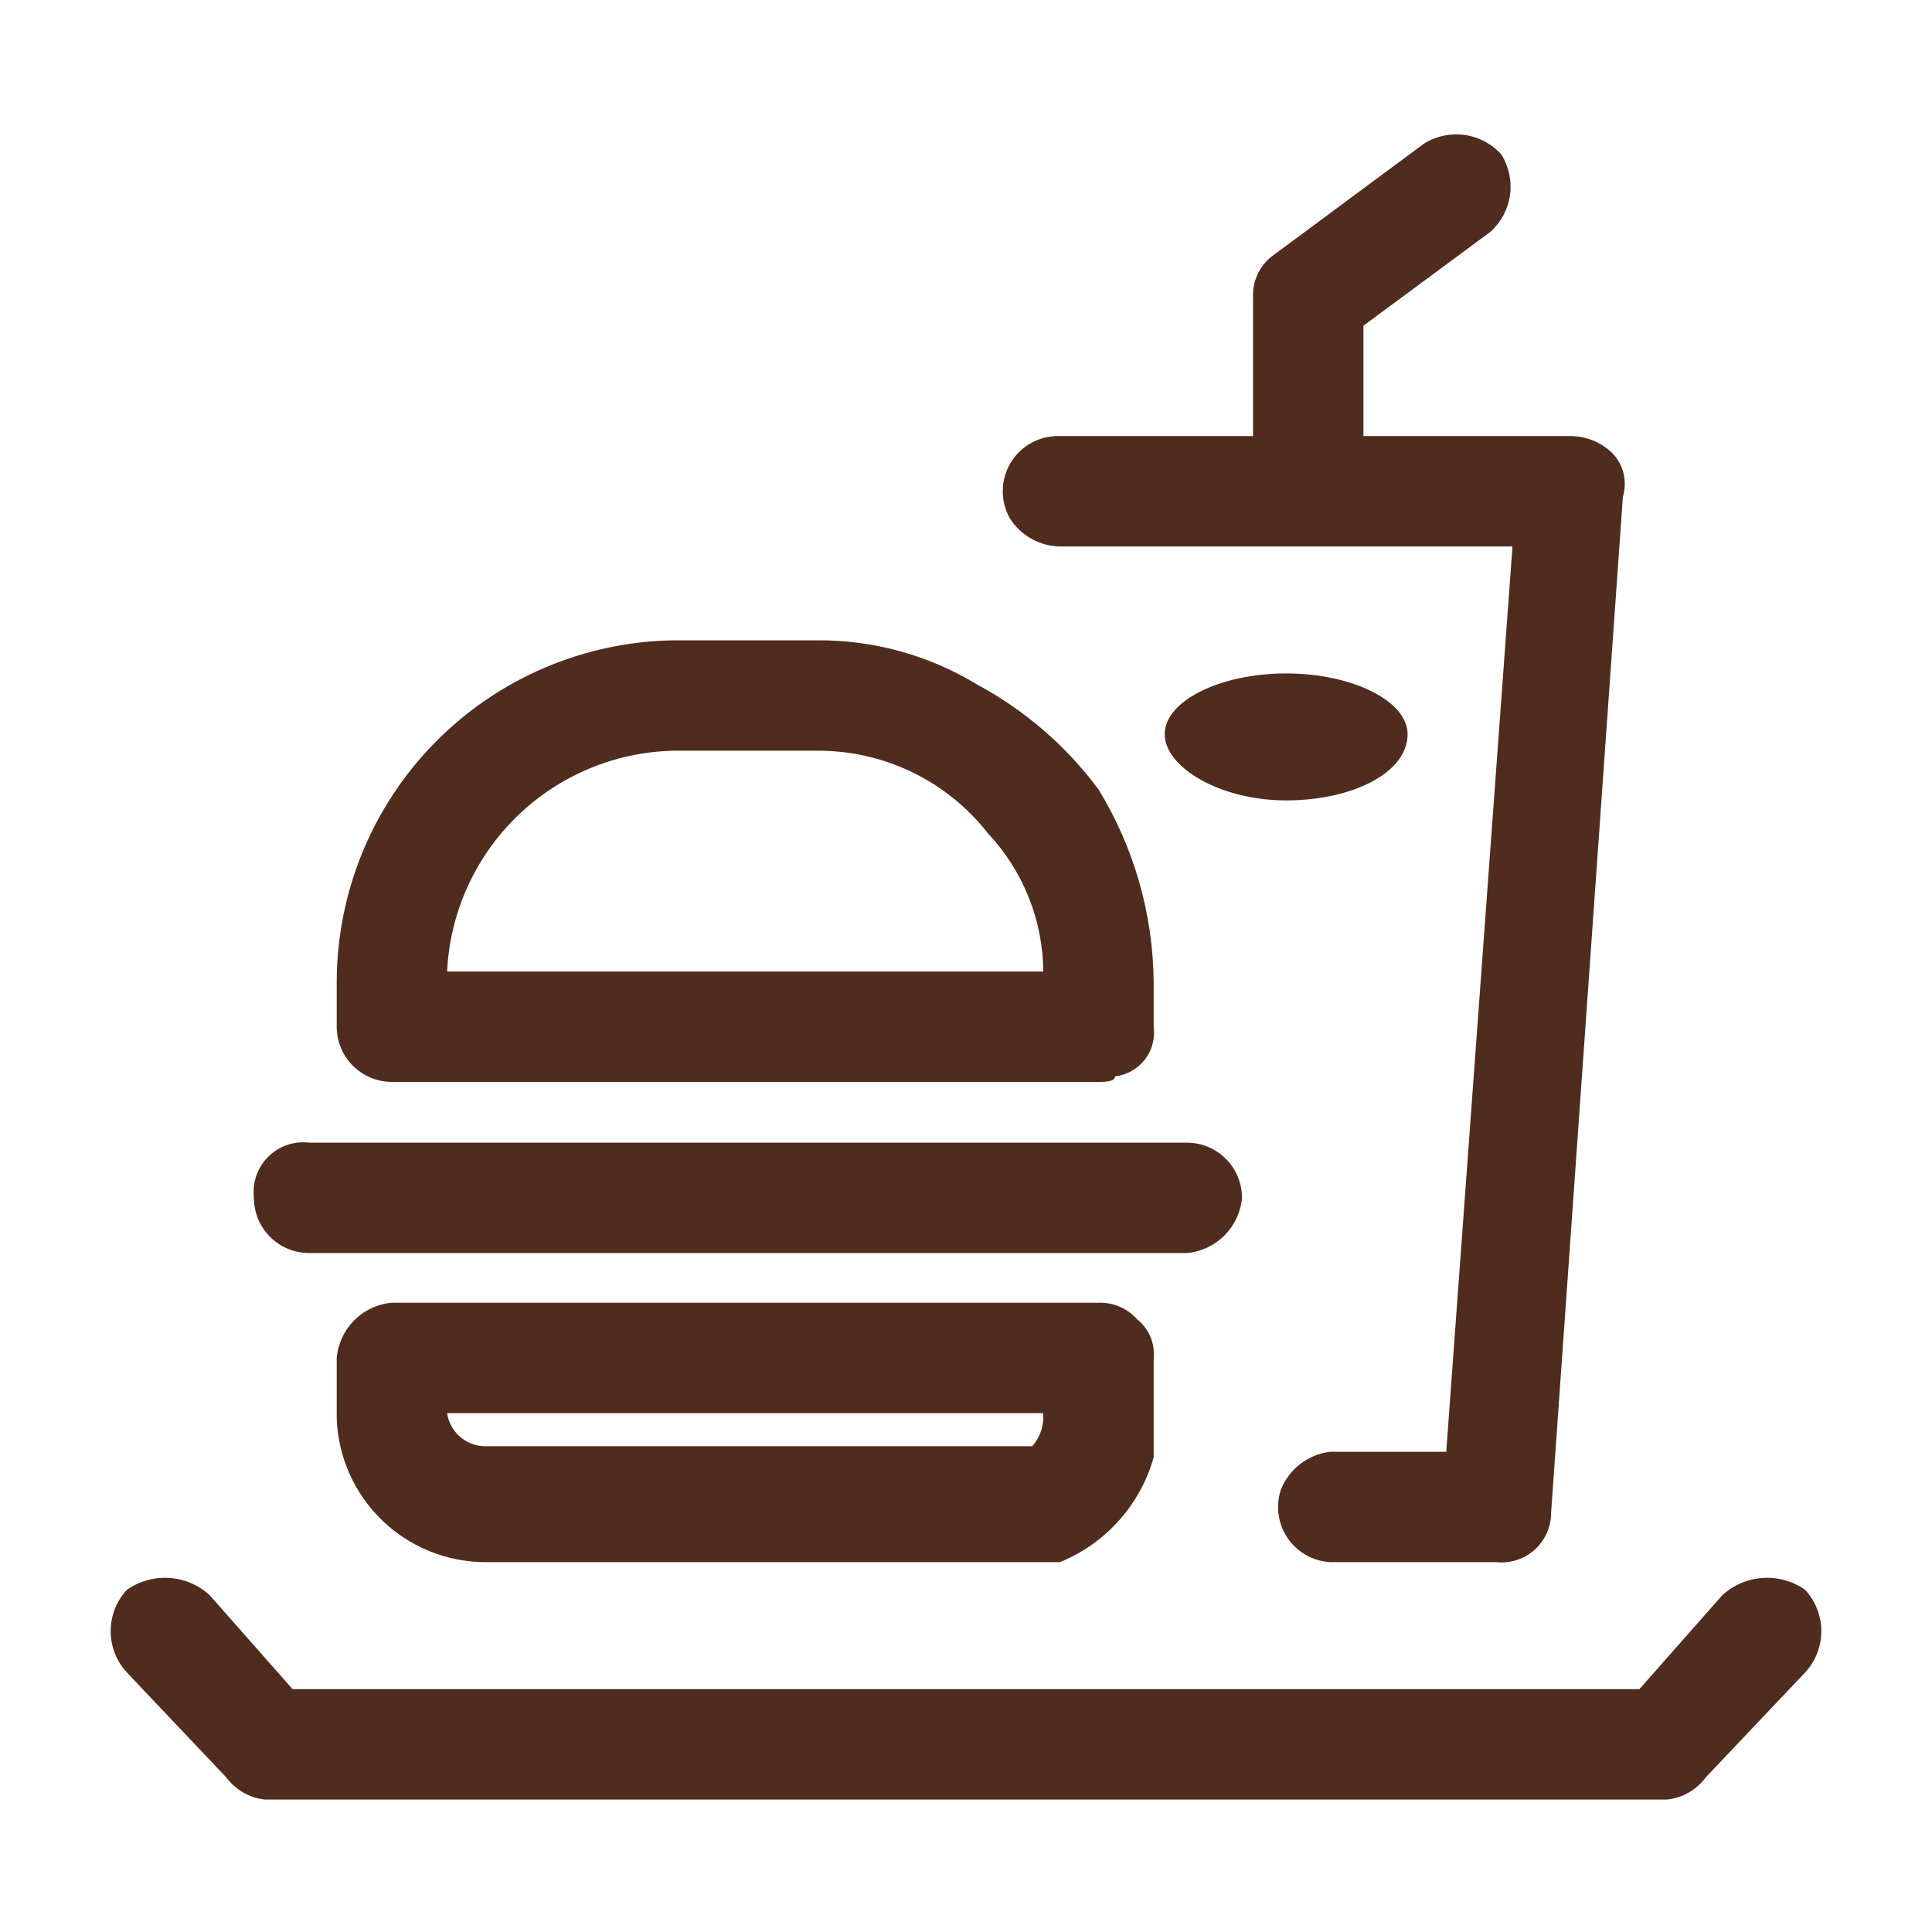
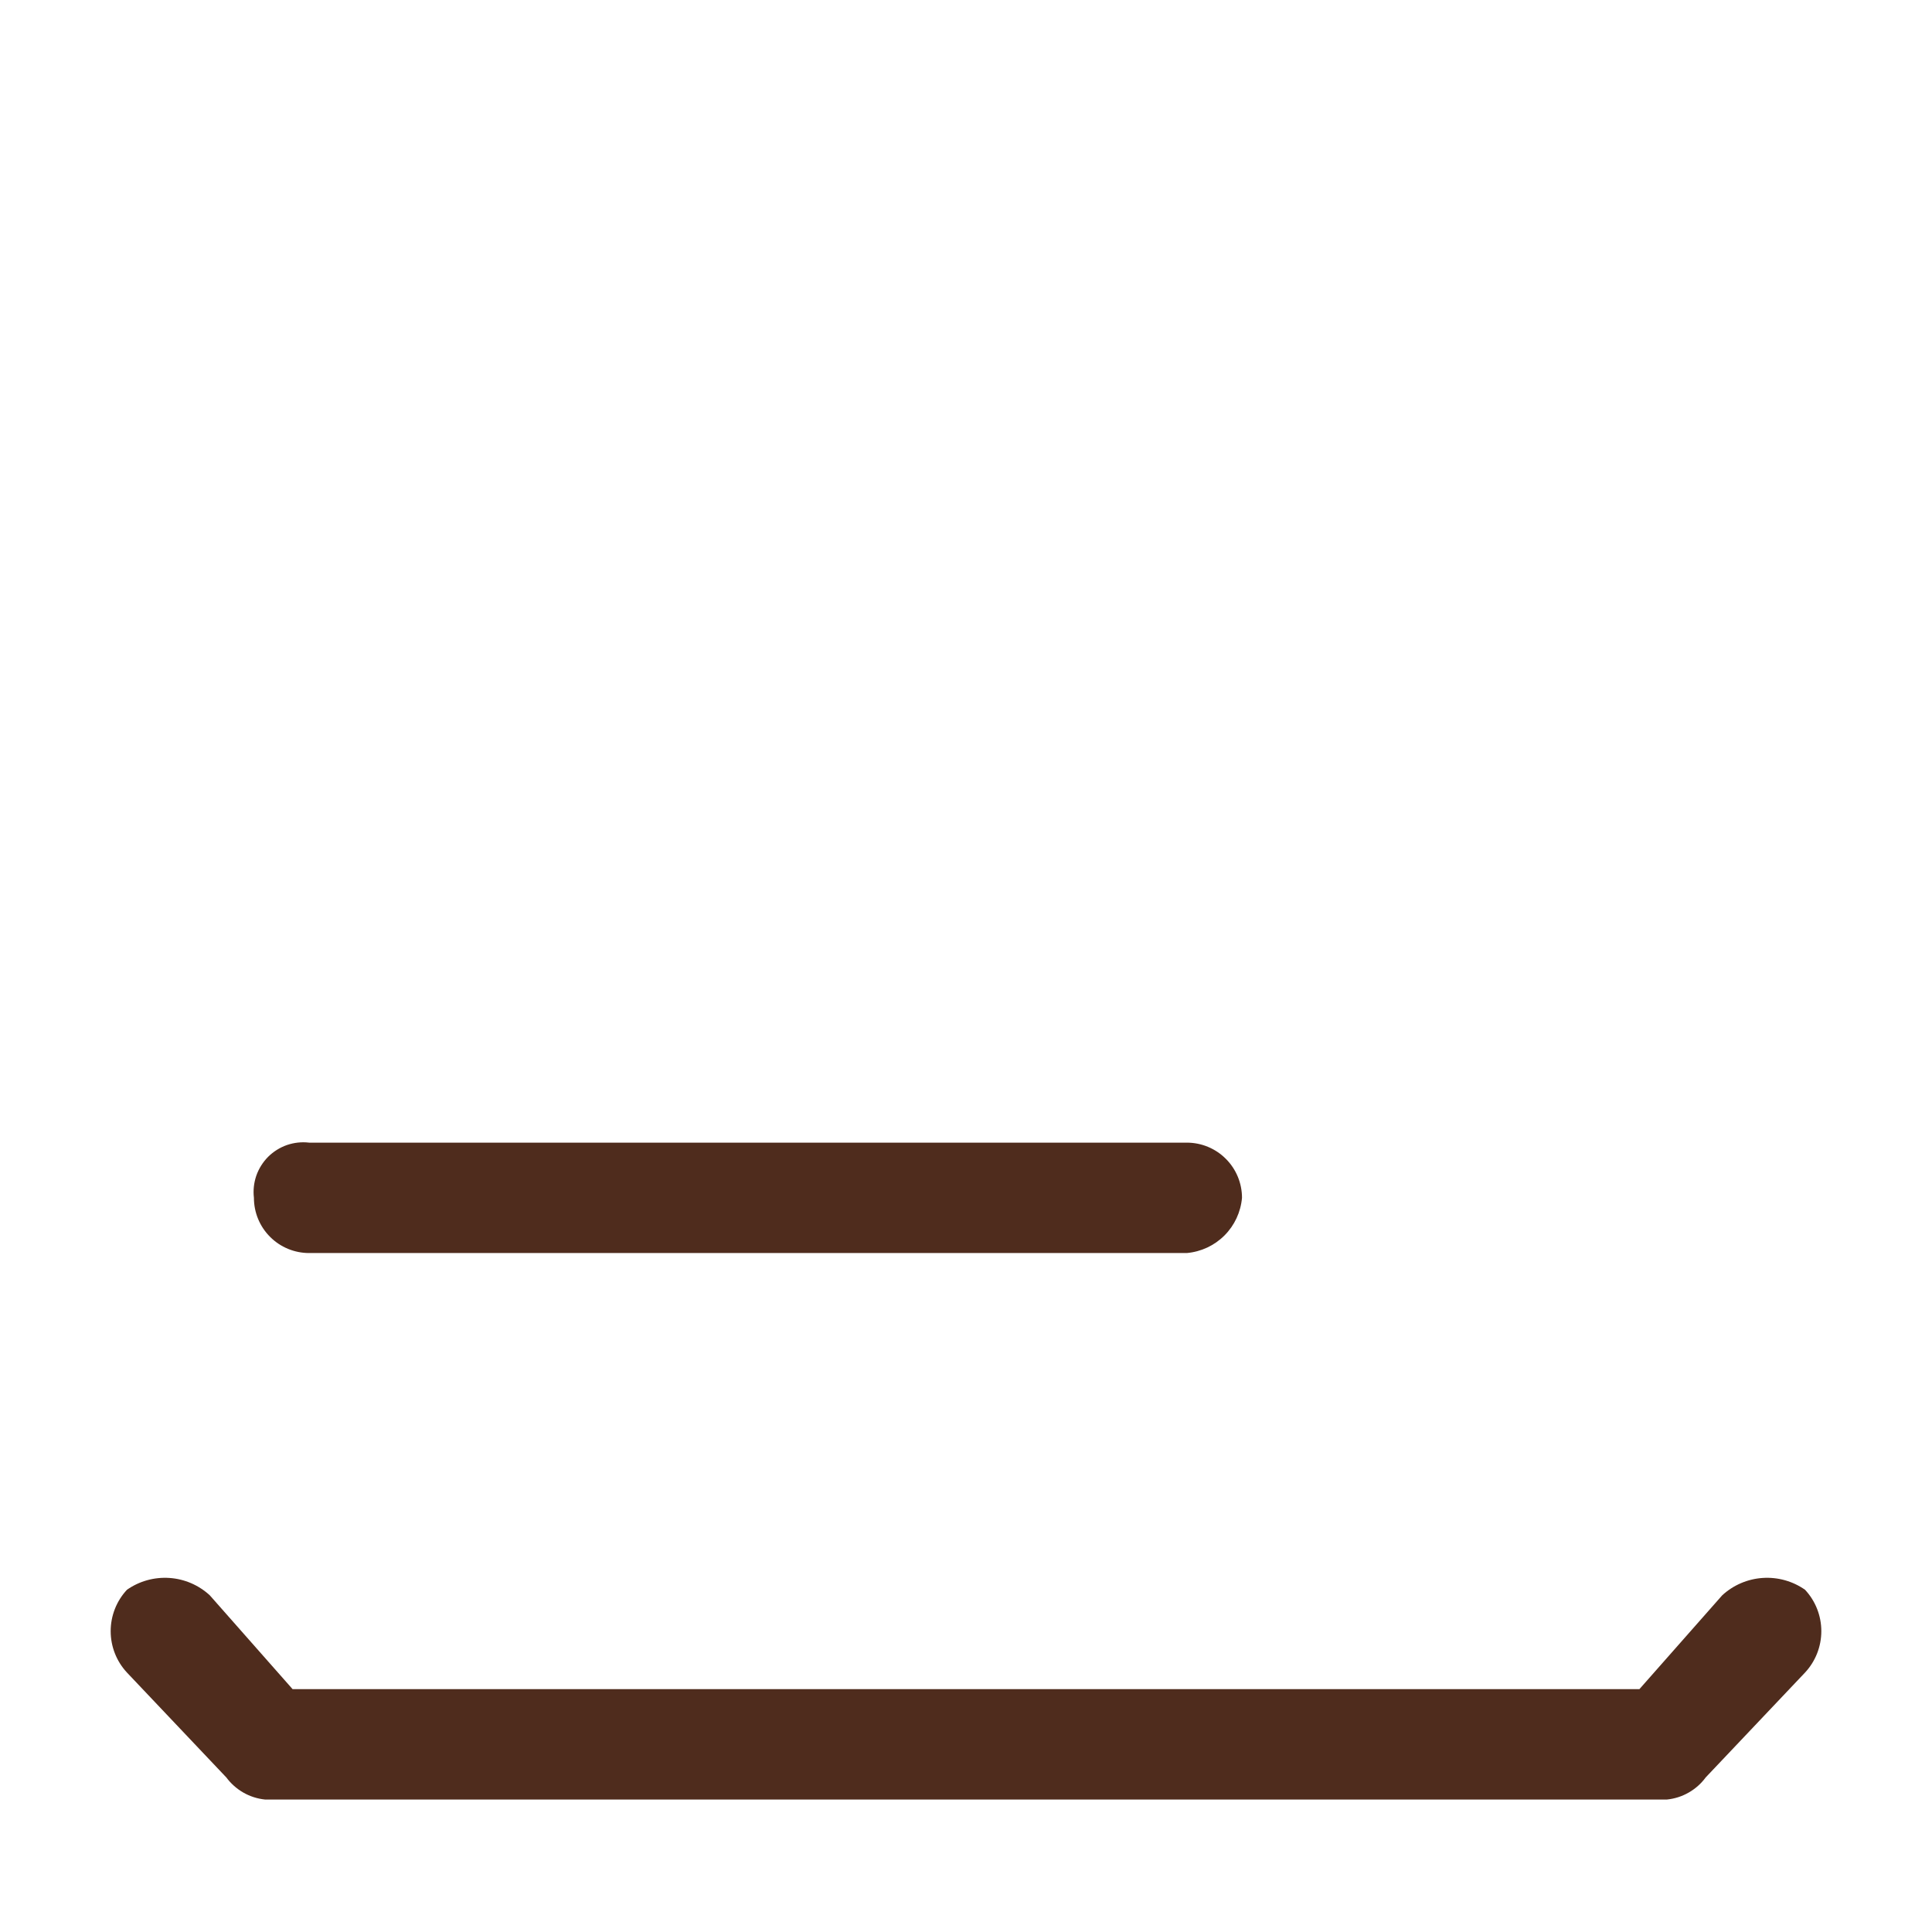
<svg xmlns="http://www.w3.org/2000/svg" width="35" height="35" viewBox="0 0 35 35" fill="none">
  <path d="M32.7 28.8C32.476 28.643 32.205 28.568 31.933 28.586C31.66 28.604 31.401 28.715 31.2 28.9L29.7 30.6H5.3L3.8 28.9C3.599 28.715 3.341 28.604 3.068 28.586C2.795 28.568 2.524 28.643 2.3 28.8C2.11 29.004 2.005 29.272 2.005 29.55C2.005 29.828 2.11 30.096 2.3 30.3L4.1 32.2C4.183 32.312 4.288 32.405 4.408 32.474C4.529 32.543 4.662 32.586 4.8 32.6H30.2C30.338 32.586 30.472 32.543 30.592 32.474C30.713 32.405 30.818 32.312 30.9 32.2L32.7 30.3C32.89 30.096 32.995 29.828 32.995 29.55C32.995 29.272 32.89 29.004 32.7 28.8Z" fill="#4F2C1D" />
-   <path d="M7.1 19.6H19.9C20 19.6 20.2 19.6 20.2 19.5C20.305 19.488 20.407 19.454 20.5 19.402C20.592 19.35 20.673 19.28 20.739 19.197C20.804 19.113 20.852 19.017 20.879 18.915C20.907 18.812 20.914 18.705 20.9 18.6V17.8C20.891 16.564 20.545 15.354 19.9 14.3C19.315 13.513 18.564 12.865 17.7 12.4V12.4C16.827 11.869 15.822 11.592 14.8 11.6H12.2C10.573 11.626 9.022 12.291 7.881 13.451C6.739 14.611 6.1 16.173 6.1 17.8V18.6C6.1 18.865 6.205 19.12 6.393 19.307C6.581 19.495 6.835 19.6 7.1 19.6ZM12.2 13.6H14.8C15.397 13.596 15.987 13.729 16.525 13.989C17.062 14.249 17.533 14.629 17.9 15.1C18.536 15.778 18.893 16.671 18.9 17.6H8.1C8.15 16.538 8.602 15.535 9.362 14.793C10.123 14.05 11.137 13.624 12.2 13.6V13.6Z" fill="#4F2C1D" />
-   <path d="M7.1 23.6C6.842 23.622 6.601 23.735 6.418 23.918C6.235 24.101 6.123 24.342 6.1 24.6V25.7C6.126 26.399 6.422 27.06 6.925 27.545C7.429 28.03 8.101 28.3 8.8 28.3H19.2C19.61 28.134 19.976 27.876 20.27 27.547C20.565 27.218 20.78 26.825 20.9 26.4V24.6C20.912 24.468 20.891 24.334 20.839 24.212C20.786 24.09 20.704 23.983 20.6 23.9C20.512 23.802 20.404 23.724 20.283 23.672C20.163 23.62 20.032 23.596 19.9 23.6H7.1ZM18.9 25.7C18.893 25.885 18.823 26.061 18.7 26.2H8.8C8.631 26.202 8.466 26.142 8.337 26.032C8.209 25.921 8.124 25.768 8.1 25.6H18.9V25.7Z" fill="#4F2C1D" />
  <path d="M5.6 22.7H21.5C21.758 22.677 21.999 22.565 22.182 22.382C22.365 22.199 22.477 21.958 22.5 21.7C22.5 21.435 22.395 21.18 22.207 20.993C22.02 20.805 21.765 20.7 21.5 20.7H5.6C5.465 20.684 5.328 20.699 5.199 20.743C5.07 20.788 4.954 20.861 4.857 20.957C4.761 21.054 4.688 21.171 4.643 21.299C4.599 21.428 4.584 21.565 4.6 21.7C4.6 21.965 4.705 22.22 4.893 22.407C5.08 22.595 5.335 22.7 5.6 22.7Z" fill="#4F2C1D" />
-   <path d="M25.5 13.3C25.5 12.7 24.5 12.2 23.3 12.2C22.1 12.2 21.1 12.7 21.1 13.3C21.1 13.9 22.1 14.5 23.3 14.5C24.5 14.5 25.5 14 25.5 13.3Z" fill="#4F2C1D" />
-   <path d="M19.2 9.9H27.4L26.2 26.3H24.1C23.9 26.323 23.711 26.401 23.552 26.524C23.393 26.648 23.272 26.812 23.2 27V27C23.154 27.146 23.142 27.3 23.165 27.451C23.187 27.602 23.244 27.745 23.331 27.871C23.418 27.996 23.532 28.1 23.666 28.174C23.799 28.249 23.947 28.292 24.1 28.3H27.1C27.226 28.314 27.354 28.301 27.475 28.262C27.596 28.224 27.707 28.16 27.802 28.075C27.896 27.99 27.972 27.886 28.023 27.769C28.075 27.653 28.101 27.527 28.1 27.4L29.4 9C29.442 8.861 29.446 8.713 29.411 8.572C29.376 8.431 29.303 8.303 29.2 8.2C29.093 8.099 28.968 8.021 28.83 7.969C28.693 7.918 28.547 7.894 28.4 7.9H24.7V5.9L27 4.2C27.192 4.027 27.318 3.792 27.355 3.536C27.391 3.28 27.336 3.02 27.2 2.8C27.027 2.607 26.792 2.482 26.536 2.445C26.28 2.409 26.02 2.463 25.8 2.6L23.1 4.6C22.969 4.687 22.864 4.807 22.793 4.947C22.723 5.087 22.691 5.243 22.7 5.4V7.9H19.2C19.021 7.894 18.845 7.936 18.688 8.021C18.531 8.106 18.4 8.232 18.308 8.385C18.216 8.538 18.167 8.713 18.166 8.891C18.164 9.07 18.21 9.246 18.3 9.4C18.398 9.55 18.531 9.675 18.688 9.762C18.845 9.849 19.02 9.896 19.2 9.9Z" fill="#4F2C1D" />
</svg>